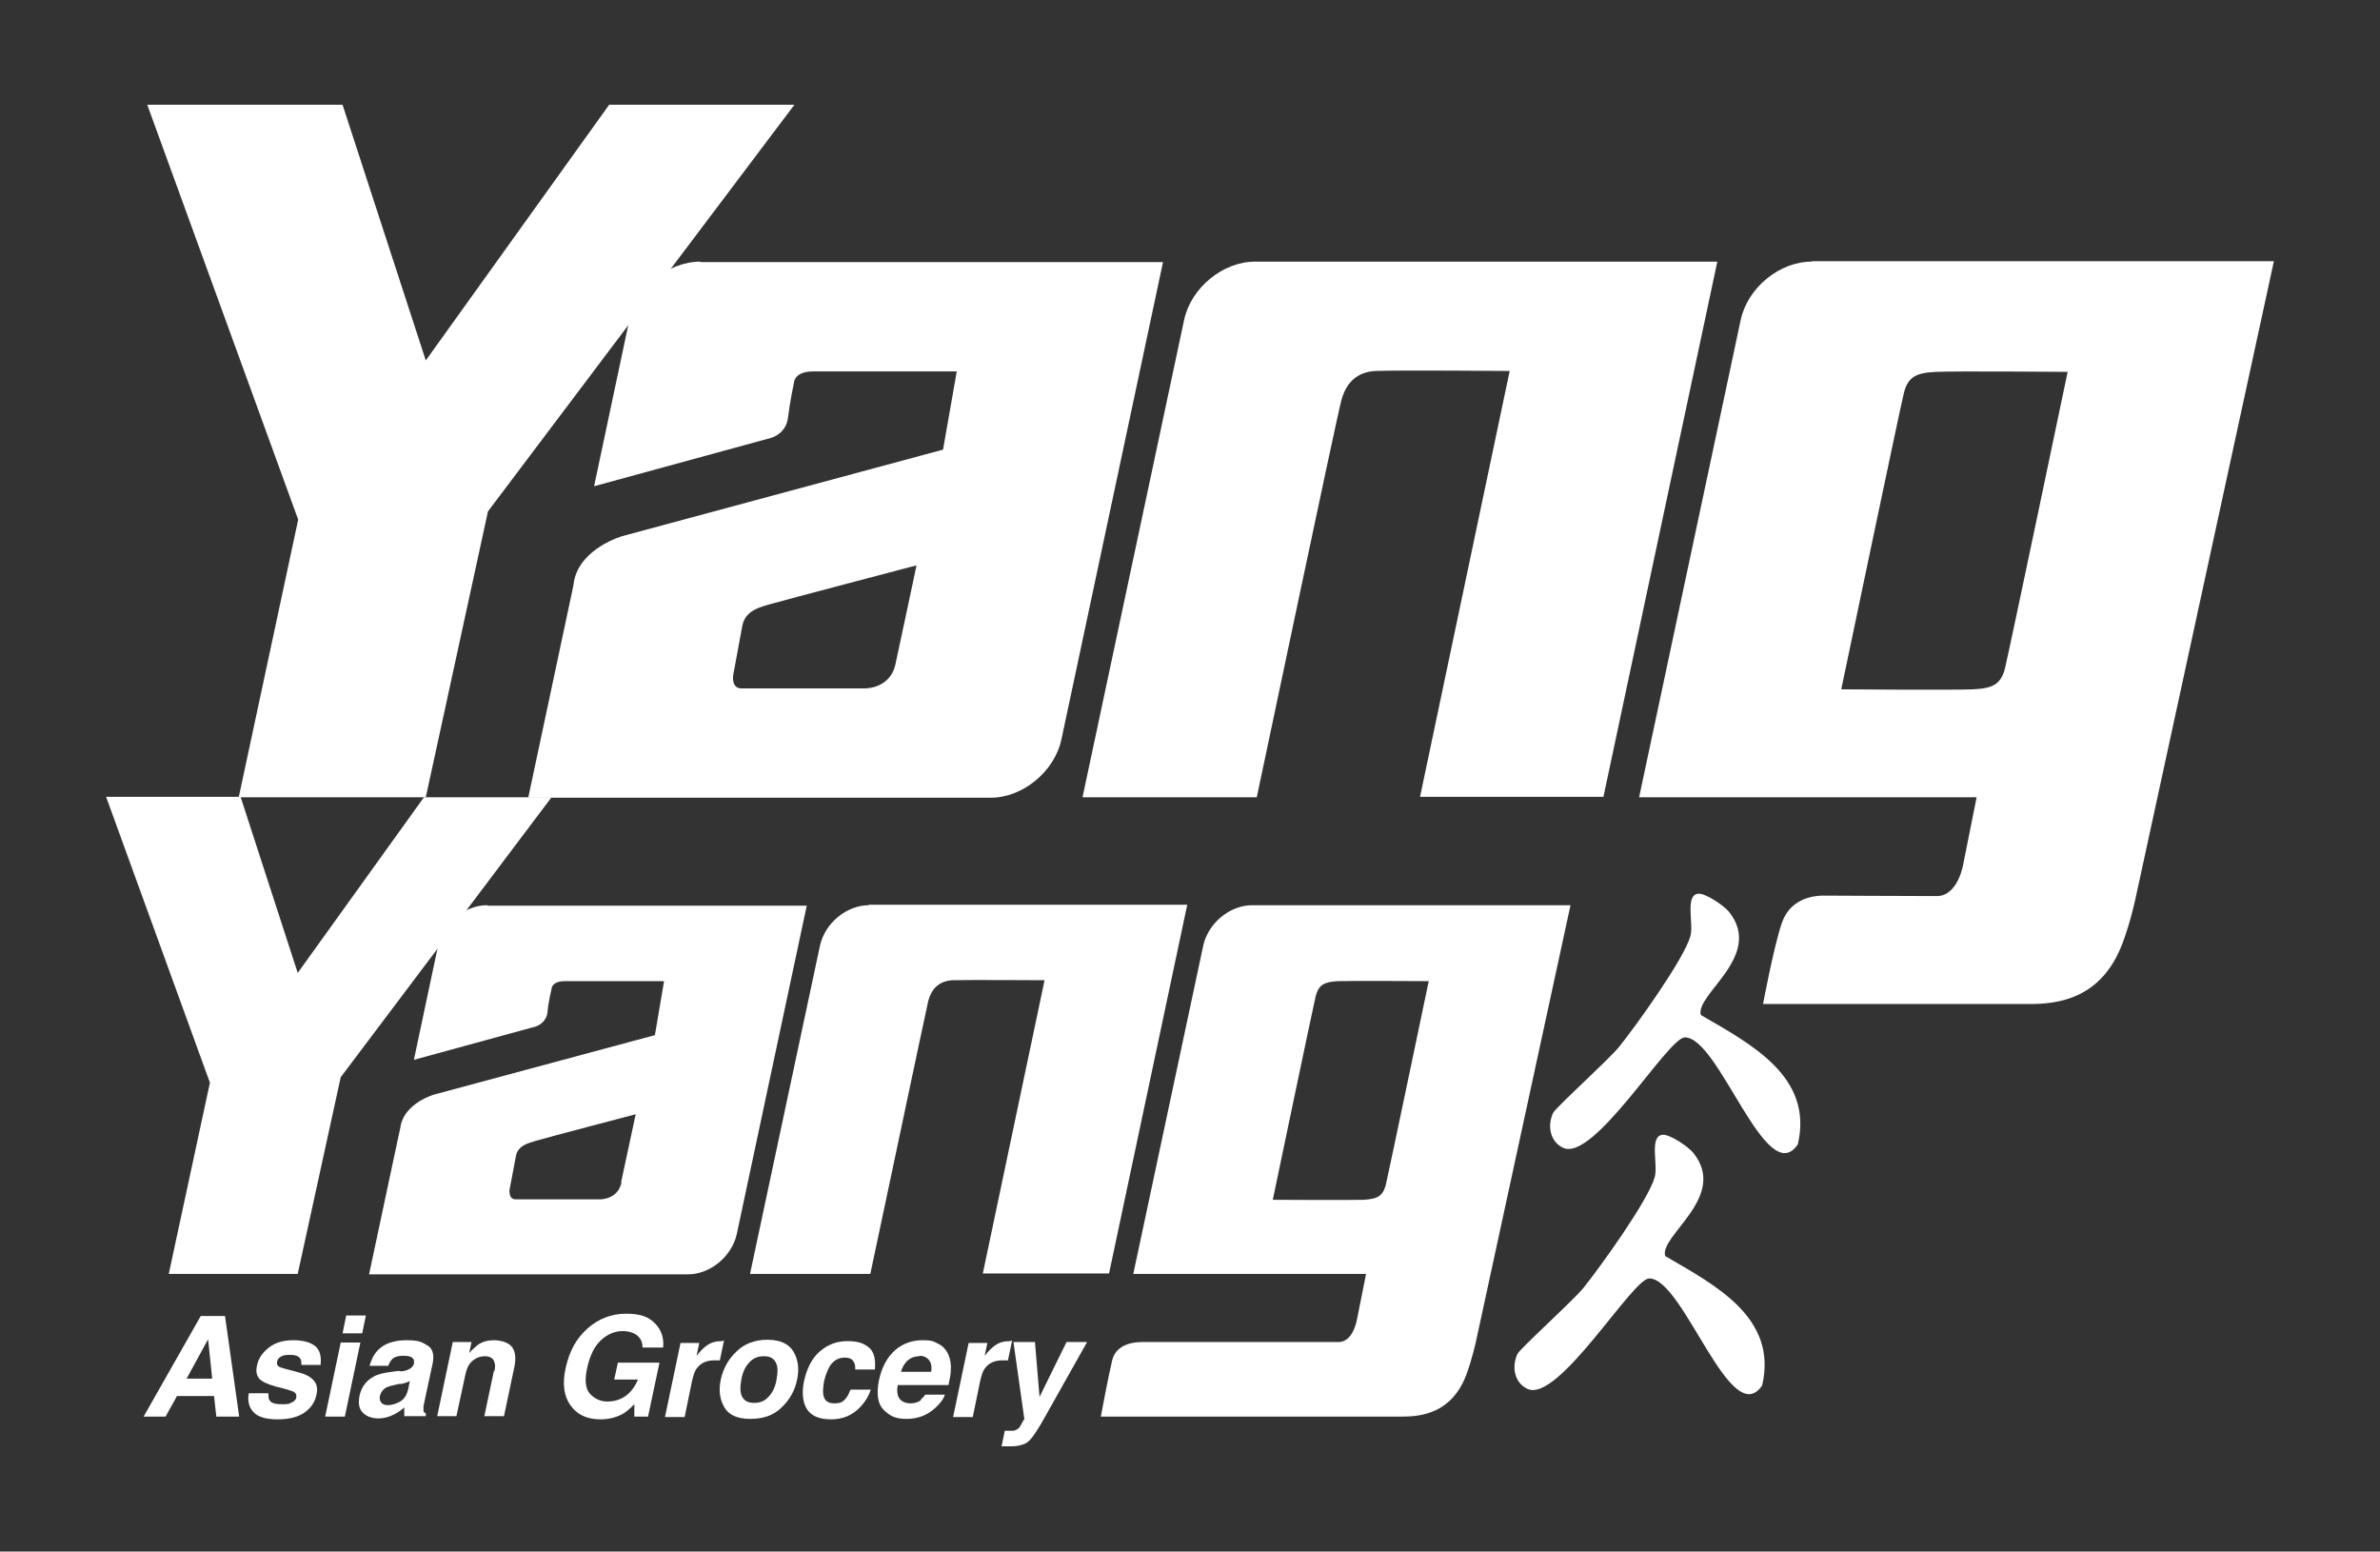
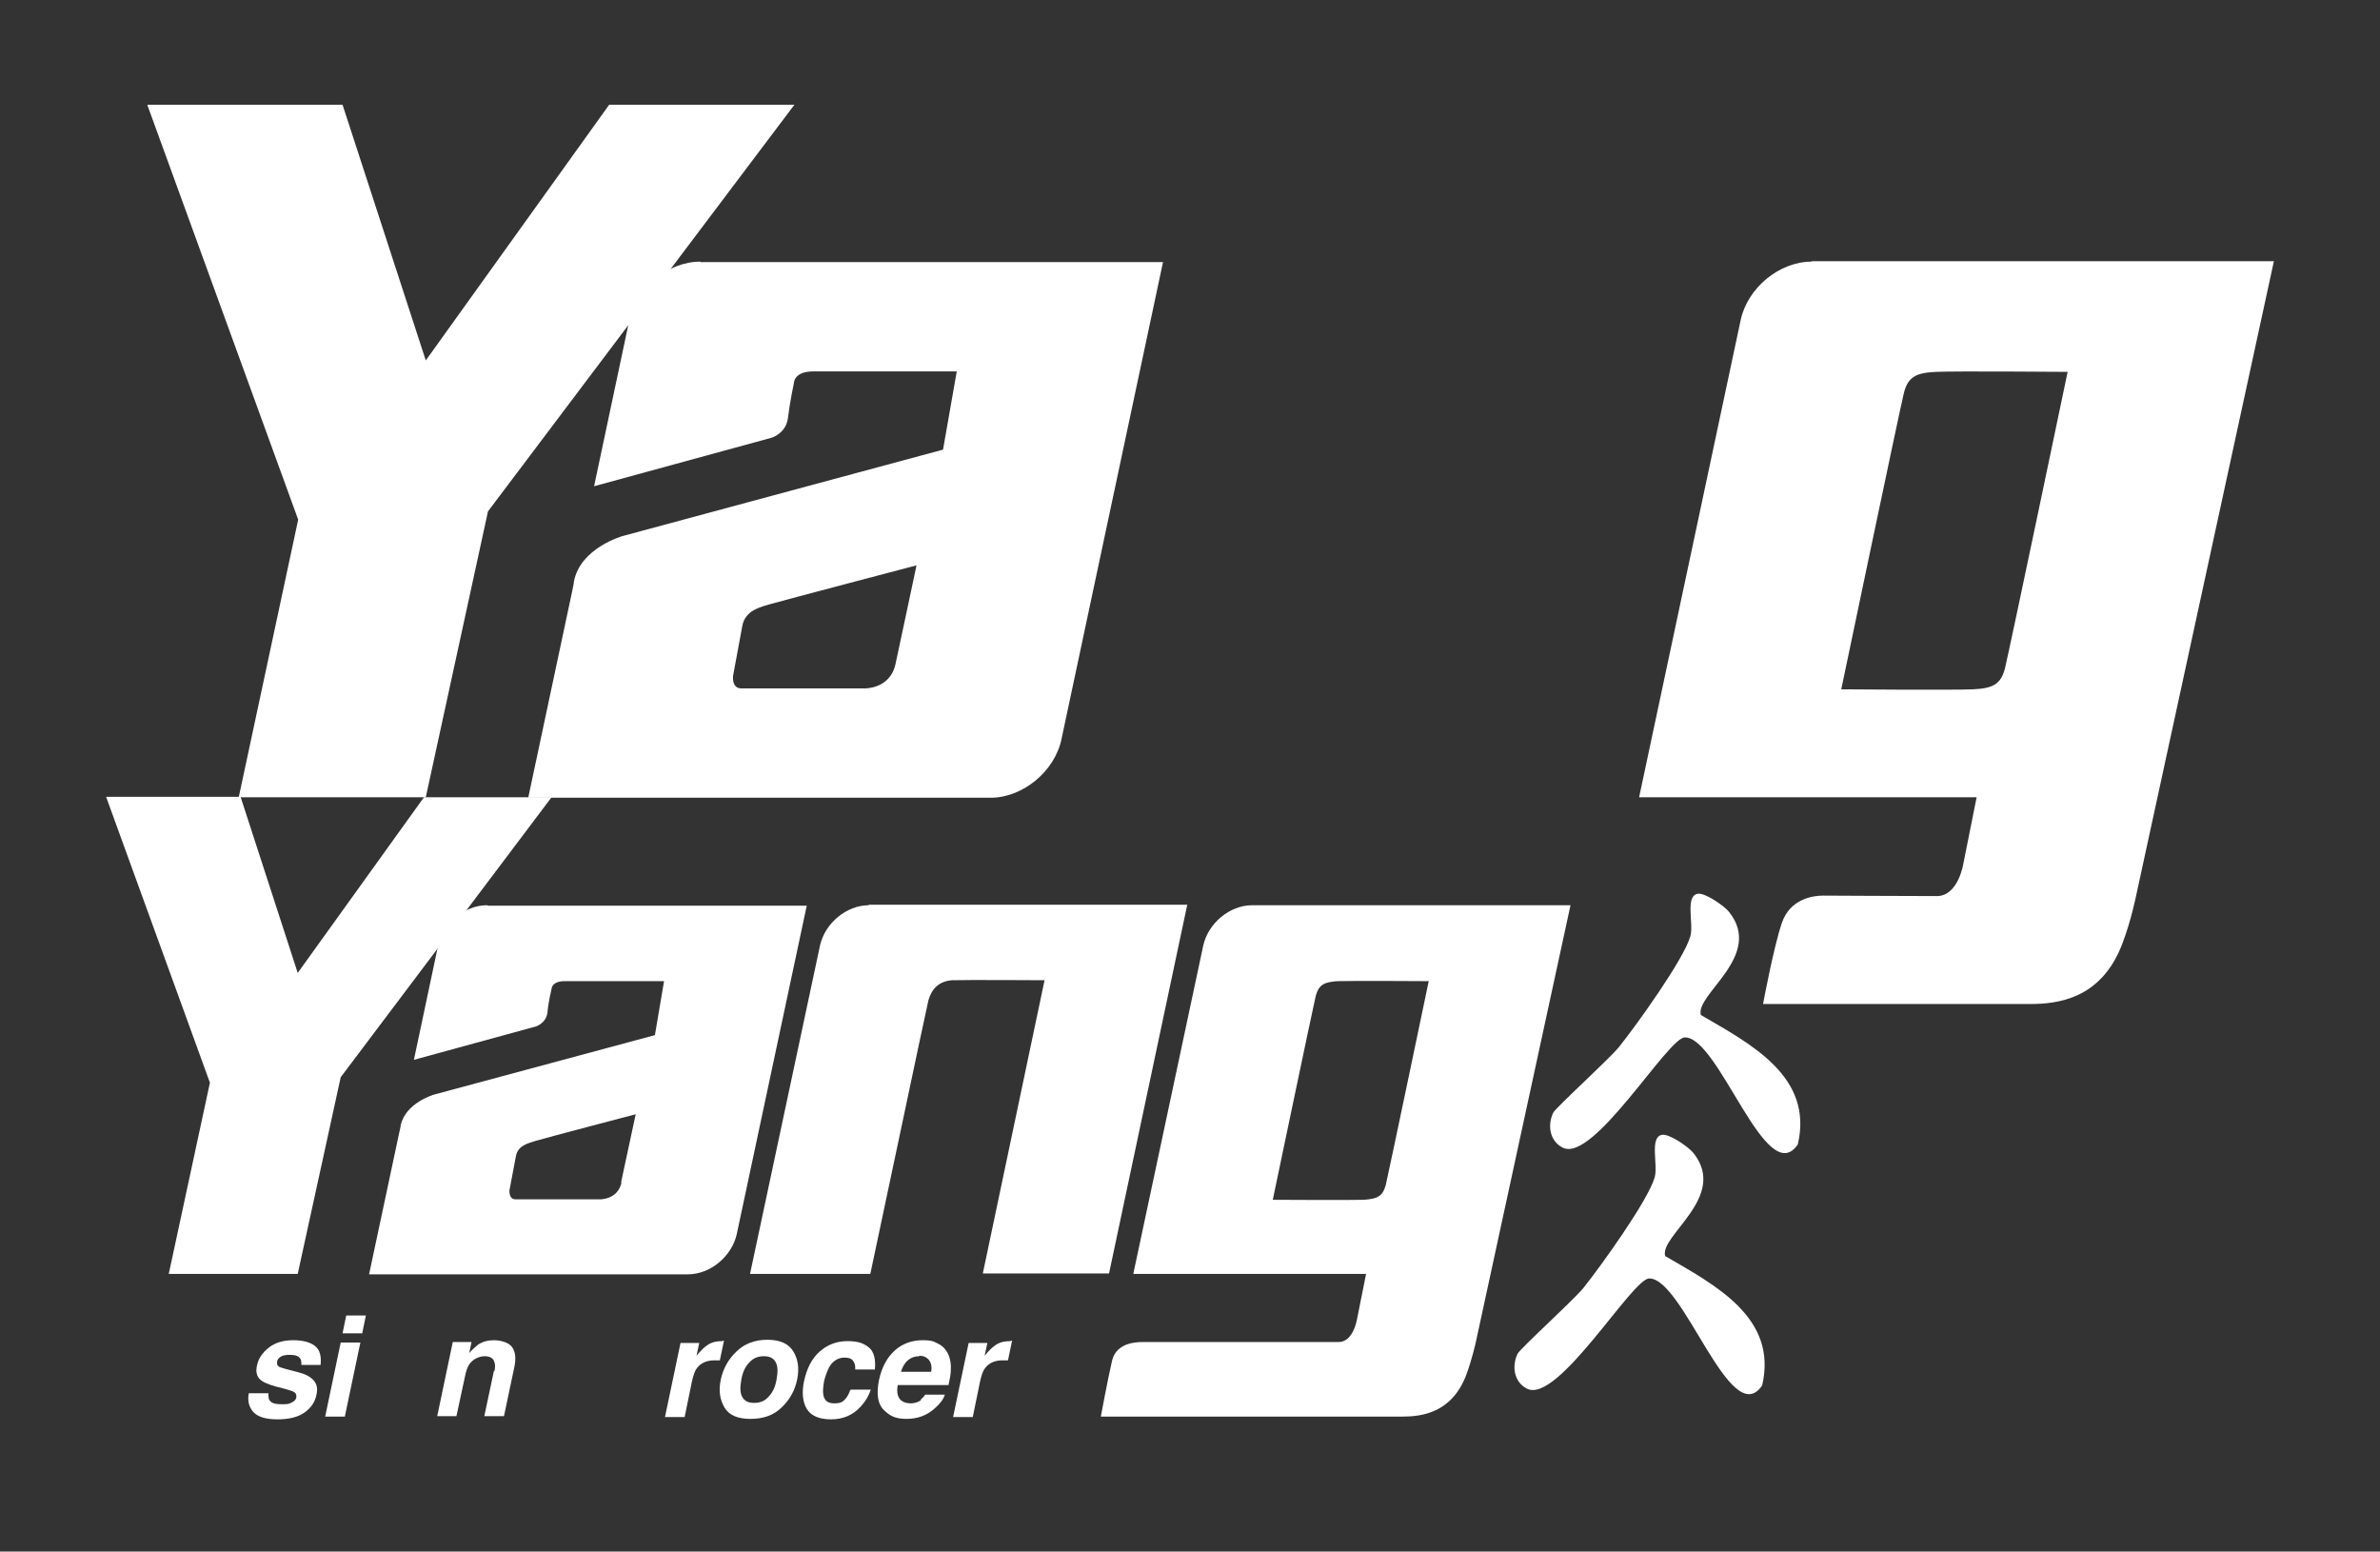
<svg xmlns="http://www.w3.org/2000/svg" version="1.1" viewBox="0 0 520.4 339.2">
  <rect x="0" y="0" width="520.4" height="339.2" fill="#333333" stroke="none" />
  <defs>
    <style> .st0 { fill: #fff; } .st1 { display: none; } </style>
  </defs>
  <g id="FINAL_YANG_YANG_IDENTITY_xA0_Image_copy" class="st1">
    <image id="FINAL_YANG_YANG_IDENTITY_xA0_Image" width="4724" height="1462" transform="translate(-306.7 -5.9) scale(.2)" />
  </g>
  <g id="Layer_2">
    <g>
      <path class="st0" d="M115.7,140.5" />
      <g>
-         <path class="st0" d="M49.2,287.7l3.1,22h-5l-.5-4.5h-8.1l-2.5,4.5h-4.8l12.5-22h5.2ZM45.5,292.8l-4.7,8.6h5.6l-.9-8.6Z" />
        <path class="st0" d="M60.6,297.7c-.1.5,0,.8.4,1.1.4.2,1.8.6,4.2,1.2,1.6.4,2.7,1,3.4,1.8.7.8.9,1.8.6,3.1-.3,1.6-1.2,2.9-2.6,3.9s-3.4,1.5-5.9,1.5-4.3-.5-5.3-1.6c-1-1.1-1.3-2.5-1-4.1h4.3c0,.8,0,1.3.3,1.6.4.6,1.3.8,2.7.8s1.5-.1,2.1-.4c.5-.2.9-.6,1-1.1,0-.5,0-.8-.4-1.1s-1.7-.7-4.2-1.3c-1.7-.5-2.9-1-3.5-1.7-.6-.7-.8-1.6-.5-2.9.3-1.5,1.2-2.8,2.6-3.9,1.4-1.1,3.2-1.6,5.3-1.6s3.6.4,4.7,1.2c1.1.8,1.5,2.2,1.3,4.2h-4.2c0-.5,0-1-.2-1.3-.3-.6-1.1-.9-2.2-.9s-1.6.1-2.1.4c-.5.3-.7.6-.8,1Z" />
        <path class="st0" d="M74.5,293.5h4.3l-3.4,16.2h-4.3l3.4-16.2ZM75.7,287.6h4.3l-.8,3.9h-4.3l.8-3.9Z" />
-         <path class="st0" d="M87.5,299.8c.8,0,1.4-.2,1.8-.4.7-.3,1-.7,1.2-1.2.1-.7,0-1.1-.4-1.4-.4-.3-1.1-.4-2-.4s-1.8.2-2.3.7c-.4.4-.7.9-.9,1.5h-4.1c.4-1.4,1-2.6,1.9-3.5,1.4-1.4,3.5-2.1,6.2-2.1s3.3.4,4.5,1.1c1.2.7,1.6,2,1.2,4l-1.6,7.4c-.1.5-.2,1.1-.4,1.9,0,.6,0,.9,0,1.1,0,.2.3.4.5.5v.6h-4.7c0-.3,0-.6,0-.9s0-.6,0-1c-.7.6-1.5,1.2-2.4,1.6-1,.5-2.1.8-3.3.8s-2.6-.4-3.4-1.3c-.8-.8-1-2-.7-3.6.4-2,1.5-3.4,3.2-4.3.9-.5,2.3-.8,3.9-1l1.5-.2ZM87.6,302.5l-1,.2c-.9.2-1.6.4-2.1.6-.7.4-1.2,1-1.4,1.8-.2.7,0,1.2.3,1.6.3.3.8.5,1.4.5.9,0,1.8-.3,2.7-.8.9-.5,1.5-1.5,1.8-2.9l.3-1.6c-.3.2-.6.3-.9.4s-.7.2-1.2.3Z" />
        <path class="st0" d="M108.1,299.8c.2-.9.2-1.5,0-2-.2-.8-.9-1.3-2.1-1.3s-2.6.6-3.4,1.8c-.4.6-.7,1.5-.9,2.5l-1.9,8.8h-4.2l3.4-16.2h4.1l-.5,2.4c.7-.8,1.4-1.4,1.9-1.8,1-.7,2.2-1,3.5-1s3,.4,3.8,1.3,1.1,2.3.7,4.4l-2.3,10.9h-4.3l2.1-9.9Z" />
-         <path class="st0" d="M134.3,301.6l.8-3.7h9.1l-2.5,11.8h-3v-2.7c-1,1-1.9,1.8-2.7,2.2-1.4.7-2.9,1.1-4.7,1.1-2.9,0-5.1-1-6.5-3-1.5-2-1.9-4.8-1.1-8.3.8-3.6,2.3-6.4,4.8-8.6,2.4-2.1,5.2-3.2,8.4-3.2s4.9.7,6.3,2.1,2,3.2,1.8,5.3h-4.5c0-1.5-.7-2.5-1.9-3.1-.7-.3-1.5-.5-2.4-.5-1.8,0-3.4.7-4.8,2-1.4,1.3-2.4,3.3-3,6-.6,2.7-.4,4.6.6,5.7s2.3,1.7,3.8,1.7,2.9-.4,4.1-1.3,2-2.1,2.6-3.5h-5.1Z" />
        <path class="st0" d="M158,293.1s.2,0,.3,0l-.9,4.3c-.3,0-.5,0-.7,0-.2,0-.4,0-.5,0-1.7,0-3,.6-3.8,1.7-.5.6-.8,1.6-1.1,2.9l-1.6,7.8h-4.3l3.4-16.2h4.1l-.6,2.8c.9-1.1,1.6-1.8,2.2-2.2.9-.7,2-1,3.3-1h.2Z" />
        <path class="st0" d="M173.5,295.5c1,1.7,1.3,3.7.8,6.1-.5,2.4-1.6,4.4-3.4,6.1-1.7,1.7-4,2.5-6.8,2.5s-4.7-.8-5.7-2.5-1.3-3.7-.8-6.1c.5-2.3,1.6-4.4,3.4-6.1,1.7-1.7,4-2.6,6.8-2.6s4.7.9,5.7,2.6ZM167,296.5c-1.2,0-2.3.4-3.1,1.3-.9.9-1.5,2.1-1.8,3.8s-.3,2.9.2,3.8c.5.9,1.3,1.3,2.6,1.3s2.3-.4,3.1-1.3c.9-.9,1.5-2.1,1.8-3.8s.3-2.9-.2-3.8-1.3-1.3-2.6-1.3Z" />
        <path class="st0" d="M186.1,303.8h4.3c-.4,1.3-1.1,2.5-2.2,3.7-1.7,1.9-3.9,2.8-6.5,2.8s-4.4-.8-5.3-2.3-1.1-3.6-.6-6c.6-2.8,1.7-5,3.4-6.5,1.7-1.5,3.7-2.3,6.1-2.3s3.6.5,4.7,1.4c1.1.9,1.5,2.5,1.3,4.8h-4.3c0-.6,0-1.2-.3-1.6-.3-.7-1-1-2-1-1.4,0-2.6.7-3.4,2.1-.4.8-.8,1.8-1.1,3-.2,1.2-.3,2.2-.2,2.9.2,1.4,1,2,2.4,2s1.8-.3,2.3-.8.9-1.2,1.2-2.1Z" />
        <path class="st0" d="M201.3,306c.3-.3.7-.6,1-1.1h4.3c-.3,1-1,1.9-2.1,2.9-1.7,1.6-3.8,2.4-6.3,2.4s-3.7-.7-5-2c-1.3-1.3-1.6-3.5-1-6.5.6-2.8,1.8-5,3.5-6.5,1.7-1.5,3.8-2.2,6-2.2s2.5.3,3.5.8,1.7,1.3,2.2,2.4c.4,1,.6,2.1.5,3.4,0,.7-.2,1.8-.5,3.2h-11.1c-.3,1.6,0,2.8.8,3.4.5.4,1.2.6,2,.6s1.6-.2,2.3-.7ZM201,296.5c-1,0-1.8.3-2.5.9-.7.6-1.2,1.5-1.5,2.5h6.6c.2-1.1,0-2-.5-2.6-.5-.6-1.2-.9-2.1-.9Z" />
        <path class="st0" d="M221,293.1s.2,0,.3,0l-.9,4.3c-.3,0-.5,0-.7,0-.2,0-.4,0-.5,0-1.7,0-3,.6-3.8,1.7-.5.6-.8,1.6-1.1,2.9l-1.6,7.8h-4.3l3.4-16.2h4.1l-.6,2.8c.9-1.1,1.6-1.8,2.2-2.2.9-.7,2-1,3.3-1h.2Z" />
-         <path class="st0" d="M224,310.4l-2.4-17h4.7l1,12,5.9-12h4.5l-9,16c-1.7,3.1-3,5-3.8,5.7-.8.7-2.1,1.1-4,1.1s-.7,0-.9,0c-.2,0-.6,0-1,0l.7-3.4h.5c.4,0,.8,0,1.2,0s.7-.2,1-.3c.3-.2.6-.5.9-1.1.3-.5.5-.9.5-1Z" />
      </g>
      <g>
        <path class="st0" d="M363.4,248.1c1.6-.3,5.9,2.7,6.9,4,7.6,9.6-7.5,18-6.2,22.5,10.8,6.3,24.7,13.4,21.2,28.3-6.9,10.1-17.2-23.5-24.7-23.4-3.7,0-20,27.5-26.7,24.1-2.8-1.4-3.4-4.8-2.1-7.6.5-1.1,12-11.5,14.4-14.4,3.7-4.6,14.2-19.2,15.6-24.2.8-2.7-1.2-8.8,1.6-9.3Z" />
-         <path class="st0" d="M371.2,195.4c1.6-.3,5.9,2.7,6.9,4,7.6,9.6-7.5,18-6.2,22.5,10.8,6.3,24.7,13.4,21.2,28.3-6.9,10.1-17.2-23.5-24.7-23.4-3.7,0-20,27.5-26.7,24.1-2.8-1.4-3.4-4.8-2.1-7.6.5-1.1,12-11.5,14.4-14.4,3.7-4.6,14.2-19.2,15.6-24.2.8-2.7-1.2-8.8,1.6-9.3Z" />
+         <path class="st0" d="M371.2,195.4c1.6-.3,5.9,2.7,6.9,4,7.6,9.6-7.5,18-6.2,22.5,10.8,6.3,24.7,13.4,21.2,28.3-6.9,10.1-17.2-23.5-24.7-23.4-3.7,0-20,27.5-26.7,24.1-2.8-1.4-3.4-4.8-2.1-7.6.5-1.1,12-11.5,14.4-14.4,3.7-4.6,14.2-19.2,15.6-24.2.8-2.7-1.2-8.8,1.6-9.3" />
      </g>
      <polygon class="st0" points="32.2 22.9 65.2 113.6 52.2 174.3 93.1 174.3 106.7 111.8 173.7 22.9 133.2 22.9 93.1 78.8 74.9 22.9 32.2 22.9" />
      <path class="st0" d="M153.1,57.2c-7,0-14,5.7-15.5,12.8l-7.7,36.3,38.8-10.6s3.2-.9,3.6-4.4c.4-3.4,1.3-7.6,1.3-7.6,0,0,0-2.5,4.2-2.5s31.4,0,31.4,0l-3,17.1-70.1,18.9s-9.2,2.6-10.6,9.9c0,.4-.4,2.2-.4,2.2l-9.6,45.1h101.1c7,0,14-5.7,15.5-12.8l22.2-104.3h-101.1ZM195.8,145.2c-1.2,5.5-6.8,5.3-6.8,5.3,0,0-24.7,0-26.9,0s-1.8-2.8-1.8-2.8l2-10.8c.6-3.5,4-4.2,6.4-4.9,2.4-.7,31.7-8.4,31.7-8.4,0,0-3.4,16.1-4.6,21.6Z" />
-       <path class="st0" d="M274.4,57.2c-7,0-14,5.7-15.5,12.8l-22.2,104.3h38.1c.7-3.2,17.5-83.2,18.5-86.8,1-3.7,3.3-6.2,7.5-6.4s29.3,0,29.3,0l-19.6,93.1h40.1l24.9-117h-101.1Z" />
      <path class="st0" d="M396.1,57.2c-7,0-14,5.7-15.5,12.8l-22.2,104.3h73.8l-2.9,14.5s-1.1,7.1-5.8,7.1c-7.9,0-22.7-.1-24.9-.1s-7.2.7-9,6-4.1,17.7-4.1,17.7h58.3c6,0,15.7-1,20.3-13.3,1.9-5,3-10.5,3-10.5l30.1-138.6h-101.1ZM402.6,150.7s12.8-61.2,13.7-64.8c.9-3.6,2.8-4.4,7-4.6,4.2-.2,28.8,0,28.8,0,0,0-12.8,61.2-13.7,64.8-.9,3.6-2.8,4.4-7,4.6-4.2.2-28.8,0-28.8,0Z" />
      <g>
        <polygon class="st0" points="23.2 174.2 45.9 236.7 36.9 278.5 65.1 278.5 74.5 235.5 120.6 174.3 92.7 174.3 65.1 212.7 52.6 174.2 23.2 174.2" />
        <path class="st0" d="M106.5,197.9c-4.9,0-9.6,3.9-10.7,8.8l-5.3,25,26.7-7.3s2.2-.7,2.5-3c.2-2.4.9-5.2.9-5.2,0,0,0-1.7,2.9-1.7,2.6,0,21.7,0,21.7,0l-2,11.8-48.3,13s-6.3,1.8-7.3,6.8c0,.3-.3,1.5-.3,1.5l-6.6,31h69.7c4.9,0,9.6-3.9,10.7-8.8l15.3-71.8h-69.7ZM135.9,258.5c-.8,3.8-4.7,3.7-4.7,3.7,0,0-17,0-18.5,0s-1.3-2-1.3-2l1.4-7.4c.4-2.4,2.8-2.9,4.4-3.4,1.6-.5,21.8-5.8,21.8-5.8,0,0-2.4,11.1-3.2,14.9Z" />
        <path class="st0" d="M190,197.9c-4.9,0-9.6,3.9-10.7,8.8l-15.3,71.8h26.3c.5-2.2,12.1-57.3,12.7-59.8.7-2.5,2.3-4.2,5.2-4.4,2.9-.1,20.2,0,20.2,0l-13.5,64.1h27.6l17.1-80.6h-69.7Z" />
        <path class="st0" d="M273.8,197.9c-4.9,0-9.6,3.9-10.7,8.8l-15.3,71.8h50.9l-2,10s-.8,4.9-4,4.9c-5.5,0-41.4,0-42.9,0s-5.6.2-6.6,3.9c-.9,3.8-2.5,12.4-2.5,12.4h65.9c4.1,0,10.8-.7,14-9.1,1.3-3.5,2.1-7.2,2.1-7.2l20.7-95.5h-69.7ZM278.3,262.3s8.8-42.1,9.4-44.6c.7-2.5,1.9-3,4.8-3.2,2.9-.1,19.9,0,19.9,0,0,0-8.8,42.1-9.4,44.6-.7,2.5-1.9,3-4.8,3.2-2.9.1-19.9,0-19.9,0Z" />
      </g>
    </g>
  </g>
</svg>